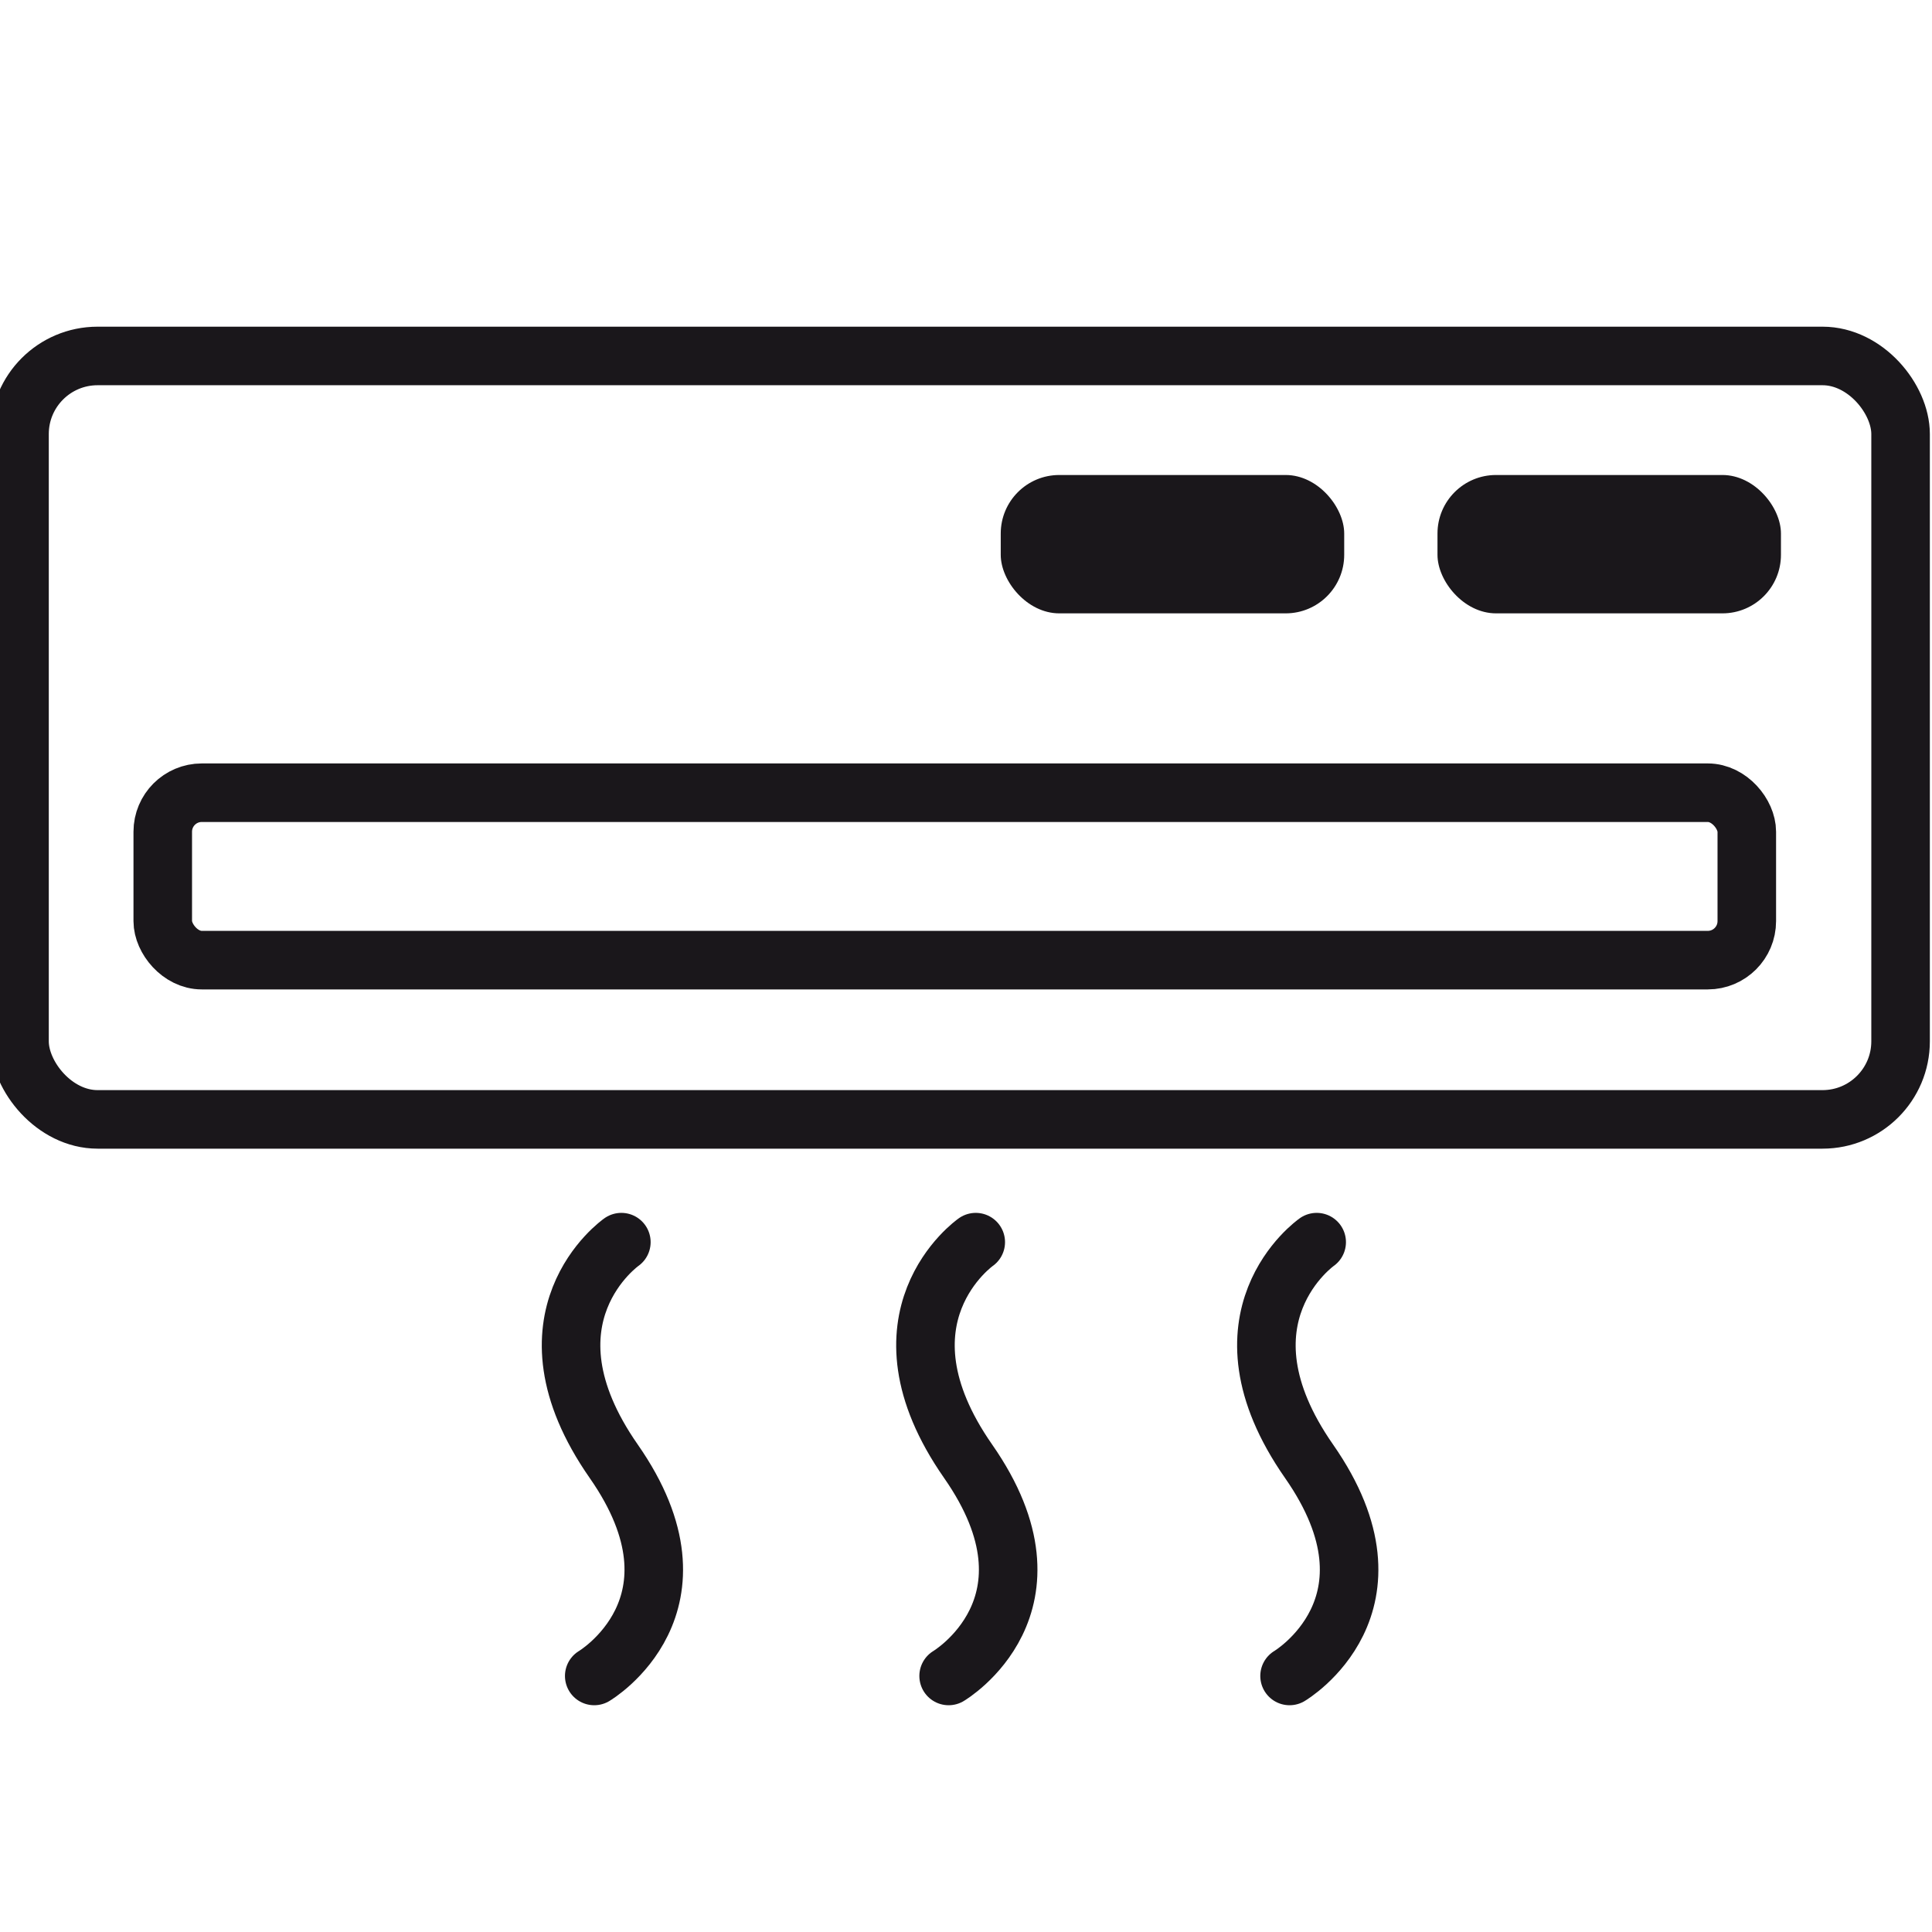
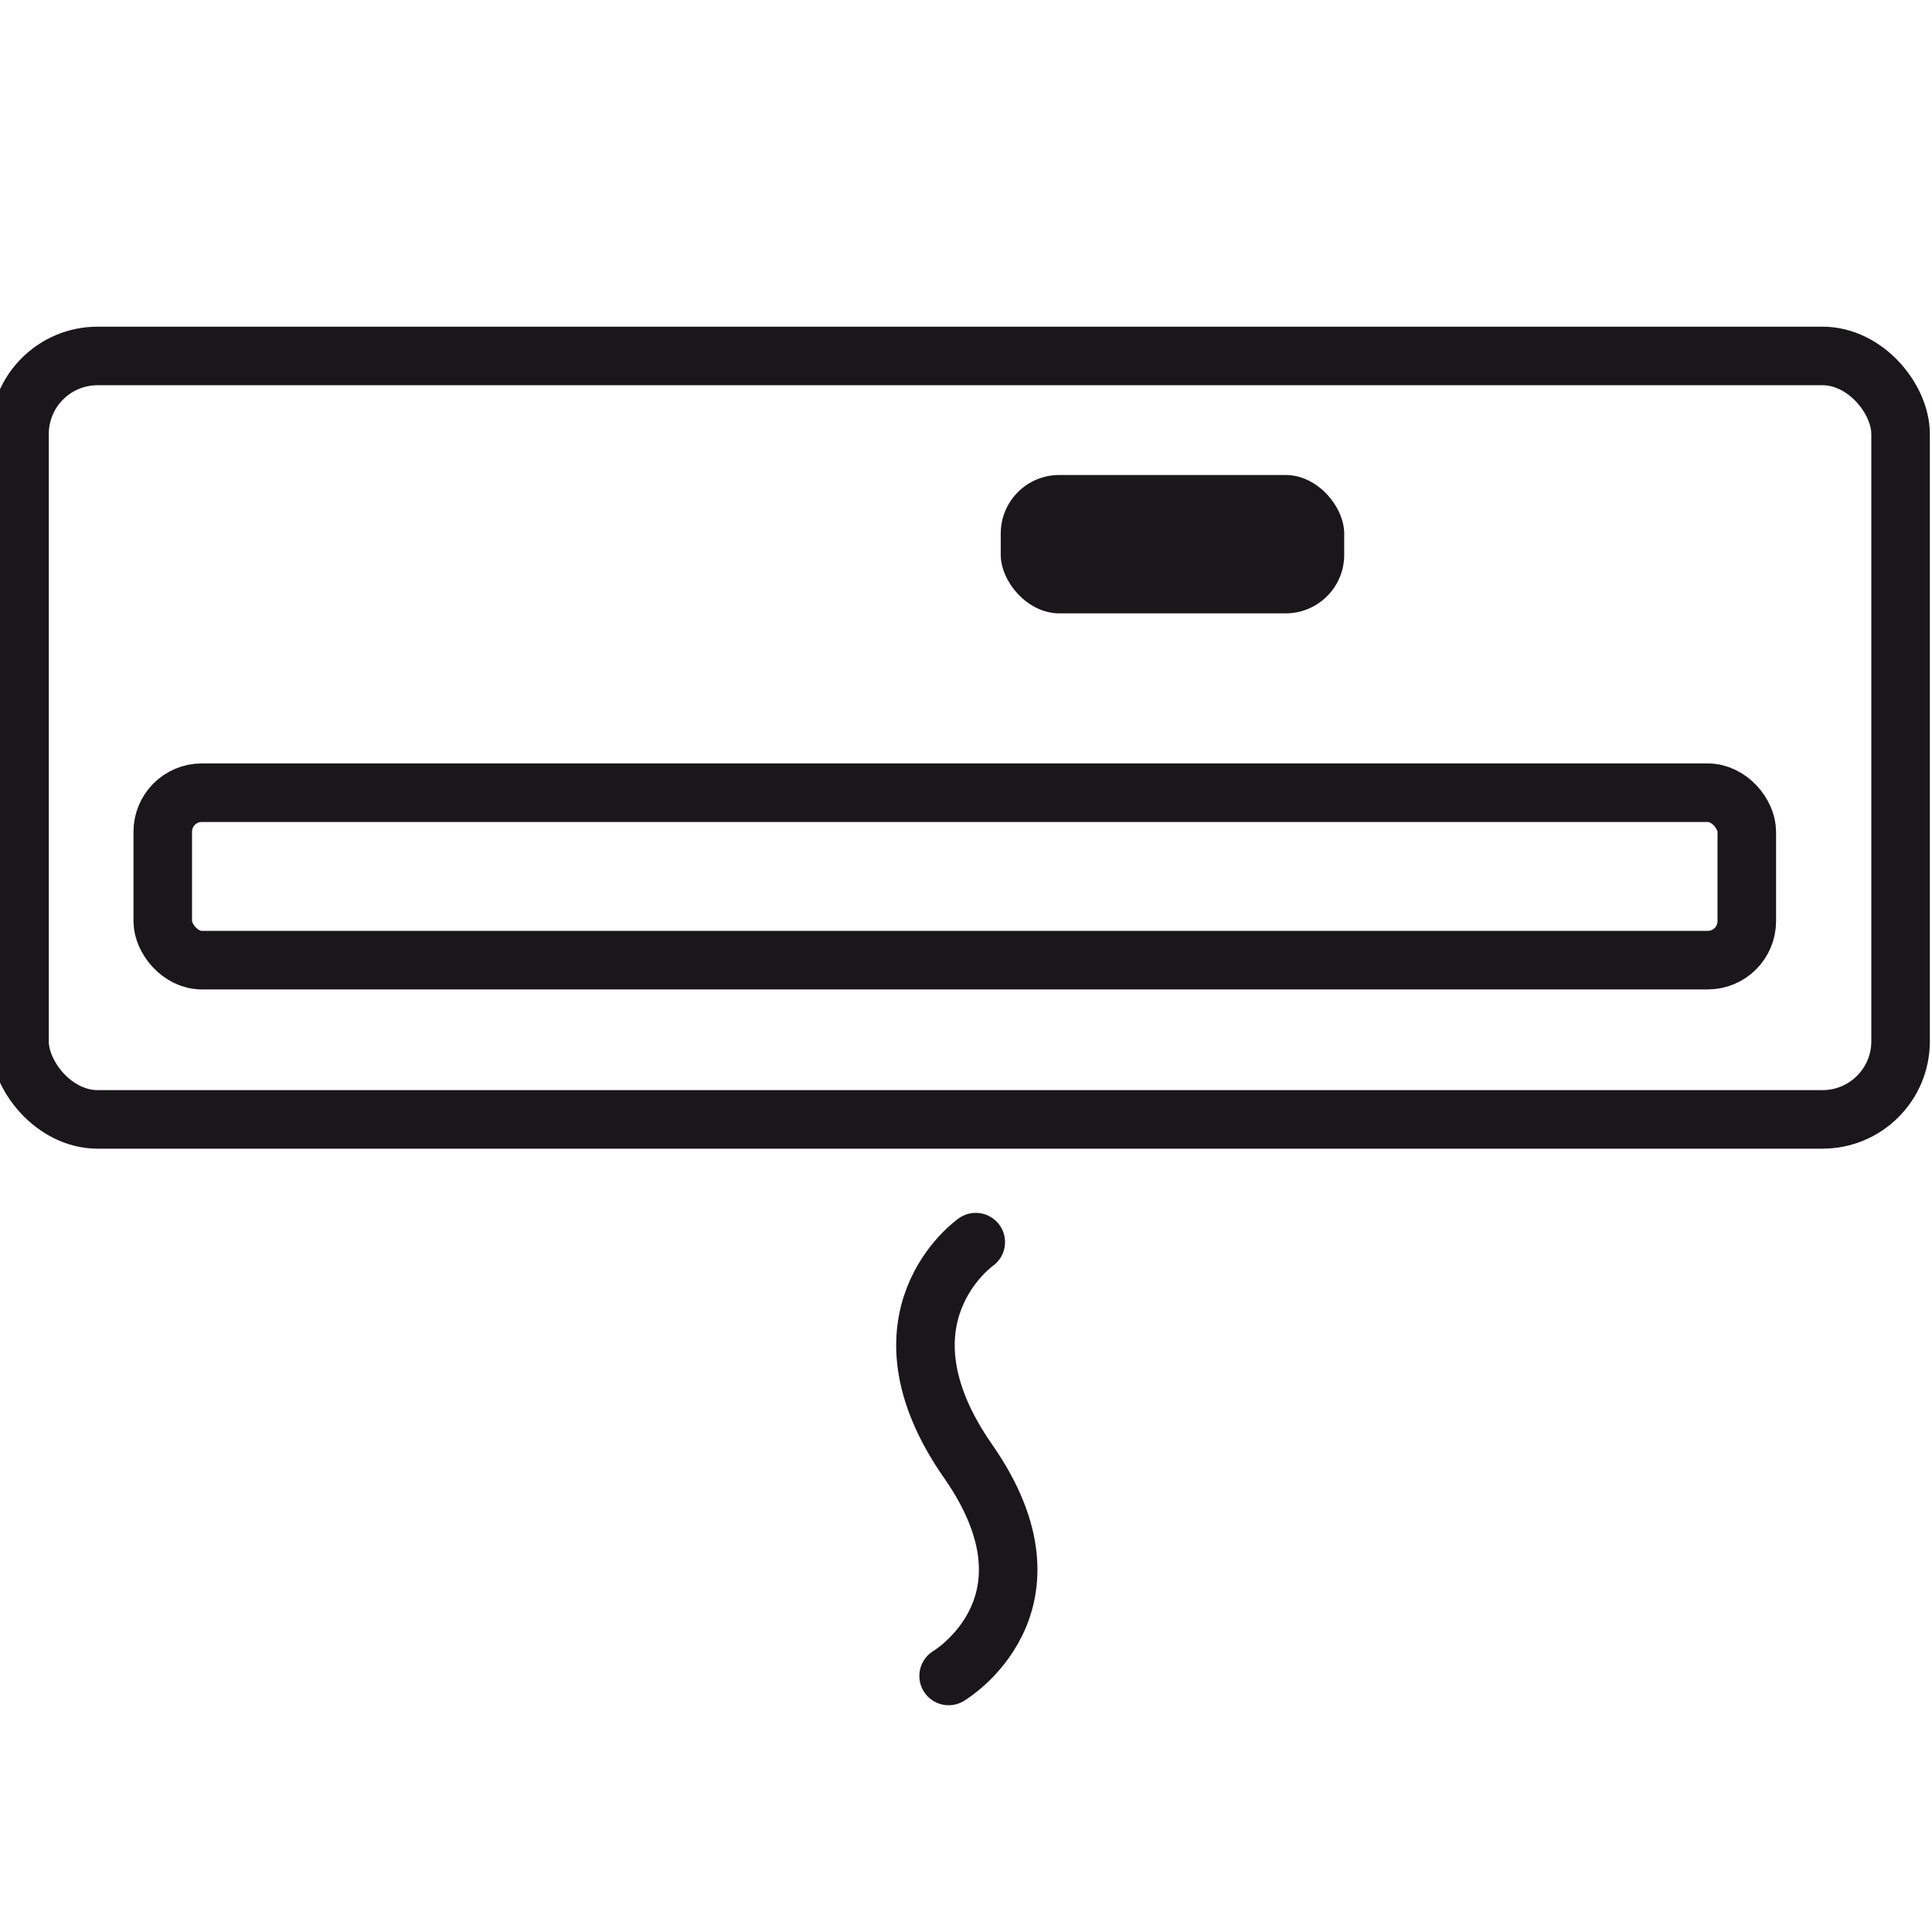
<svg xmlns="http://www.w3.org/2000/svg" id="Ebene_2" data-name="Ebene 2" viewBox="0 0 99 99">
  <defs>
    <style>.cls-1,.cls-11,.cls-2,.cls-9{fill:none;}.cls-1{clip-rule:evenodd;}.cls-3{clip-path:url(#clip-path);}.cls-4{clip-path:url(#clip-path-2);}.cls-5{clip-path:url(#clip-path-3);}.cls-6{clip-path:url(#clip-path-4);}.cls-7{clip-path:url(#clip-path-5);}.cls-8{clip-path:url(#clip-path-6);}.cls-11,.cls-9{stroke:#1a171b;stroke-linecap:round;stroke-width:3px;}.cls-9{stroke-linejoin:round;}.cls-10{fill:#1a171b;}.cls-11{stroke-miterlimit:10;}</style>
    <clipPath id="clip-path">
-       <path class="cls-1" d="M-490.9,73.2l2.62-4.82A2.62,2.62,0,0,0-489,65a2,2,0,0,0-3,.79l-2.62,4.82c-4.76,8.75-11.55,13.77-18.66,13.77h-9.59a2.3,2.3,0,0,0-2.13,2.45,2.31,2.31,0,0,0,2.13,2.45h9.61c8.63,0,16.75-5.89,22.3-16.1" />
+       <path class="cls-1" d="M-490.9,73.2l2.62-4.82A2.62,2.62,0,0,0-489,65a2,2,0,0,0-3,.79l-2.62,4.82c-4.76,8.75-11.55,13.77-18.66,13.77h-9.59a2.3,2.3,0,0,0-2.13,2.45,2.31,2.31,0,0,0,2.13,2.45h9.61" />
    </clipPath>
    <clipPath id="clip-path-2">
      <path class="cls-1" d="M-437.89,27.65l-10.3-10.32a2.1,2.1,0,0,0-3,0,2.12,2.12,0,0,0,0,3L-444.5,27h-9.86c-8.53,0-16.59,5.1-22.09,14L-478,43.59a2.12,2.12,0,0,0,.69,2.94,2.24,2.24,0,0,0,1.11.31,2.13,2.13,0,0,0,1.8-1l1.6-2.58c4.71-7.62,11.44-12,18.48-12h9.84l-6.69,6.7a2.12,2.12,0,0,0,0,3,2.1,2.1,0,0,0,1.51.63,2.12,2.12,0,0,0,1.51-.63l10.31-10.32A2.13,2.13,0,0,0-437.89,27.65Zm-4.53,1.53v-.07l0,0Z" />
    </clipPath>
    <clipPath id="clip-path-3">
      <rect class="cls-2" x="-524.94" y="25.05" width="87.47" height="68.37" />
    </clipPath>
    <clipPath id="clip-path-4">
      <path class="cls-1" d="M-594.76,72.14l2.63-4.82a2.65,2.65,0,0,0-.7-3.37,2,2,0,0,0-3,.8l-2.63,4.82c-4.76,8.75-11.55,13.77-18.65,13.77h-9.59a2.31,2.31,0,0,0-2.14,2.45,2.31,2.31,0,0,0,2.14,2.45H-617c8.62,0,16.74-5.89,22.29-16.1" />
    </clipPath>
    <clipPath id="clip-path-5">
-       <path class="cls-1" d="M-541.75,26.59-552,16.26a2.12,2.12,0,0,0-3,0,2.13,2.13,0,0,0,0,3l6.7,6.69h-9.87c-8.53,0-16.59,5.1-22.08,14l-1.6,2.58a2.12,2.12,0,0,0,.7,2.93,2.1,2.1,0,0,0,1.1.32,2.14,2.14,0,0,0,1.81-1l1.59-2.59c4.72-7.61,11.44-12,18.48-12h9.85l-6.69,6.7a2.1,2.1,0,0,0,0,3,2.08,2.08,0,0,0,1.5.63,2.09,2.09,0,0,0,1.51-.63l10.32-10.32A2.14,2.14,0,0,0-541.75,26.59Zm-4.52,1.52V28l0,0Z" />
-     </clipPath>
+       </clipPath>
    <clipPath id="clip-path-6">
      <rect class="cls-2" x="-628.8" y="23.99" width="87.47" height="68.37" />
    </clipPath>
  </defs>
  <title>01_Icon_klimaanlage_schwarz</title>
  <rect class="cls-9" x="1" y="18.24" width="96.39" height="39.12" rx="4" ry="4" />
  <rect class="cls-9" x="8.34" y="40.62" width="81.17" height="8.58" rx="2" ry="2" />
-   <rect class="cls-10" x="73.66" y="24.34" width="17.6" height="7.09" rx="3" ry="3" />
  <rect class="cls-10" x="51.28" y="24.34" width="17.6" height="7.09" rx="3" ry="3" />
-   <path class="cls-11" d="M31.84,63.65s-5.53,3.86-.39,11.23-1,11-1,11" />
  <path class="cls-11" d="M50,63.65s-5.53,3.86-.39,11.23-1,11-1,11" />
-   <path class="cls-11" d="M67.47,63.65s-5.53,3.86-.39,11.23-1,11-1,11" />
</svg>